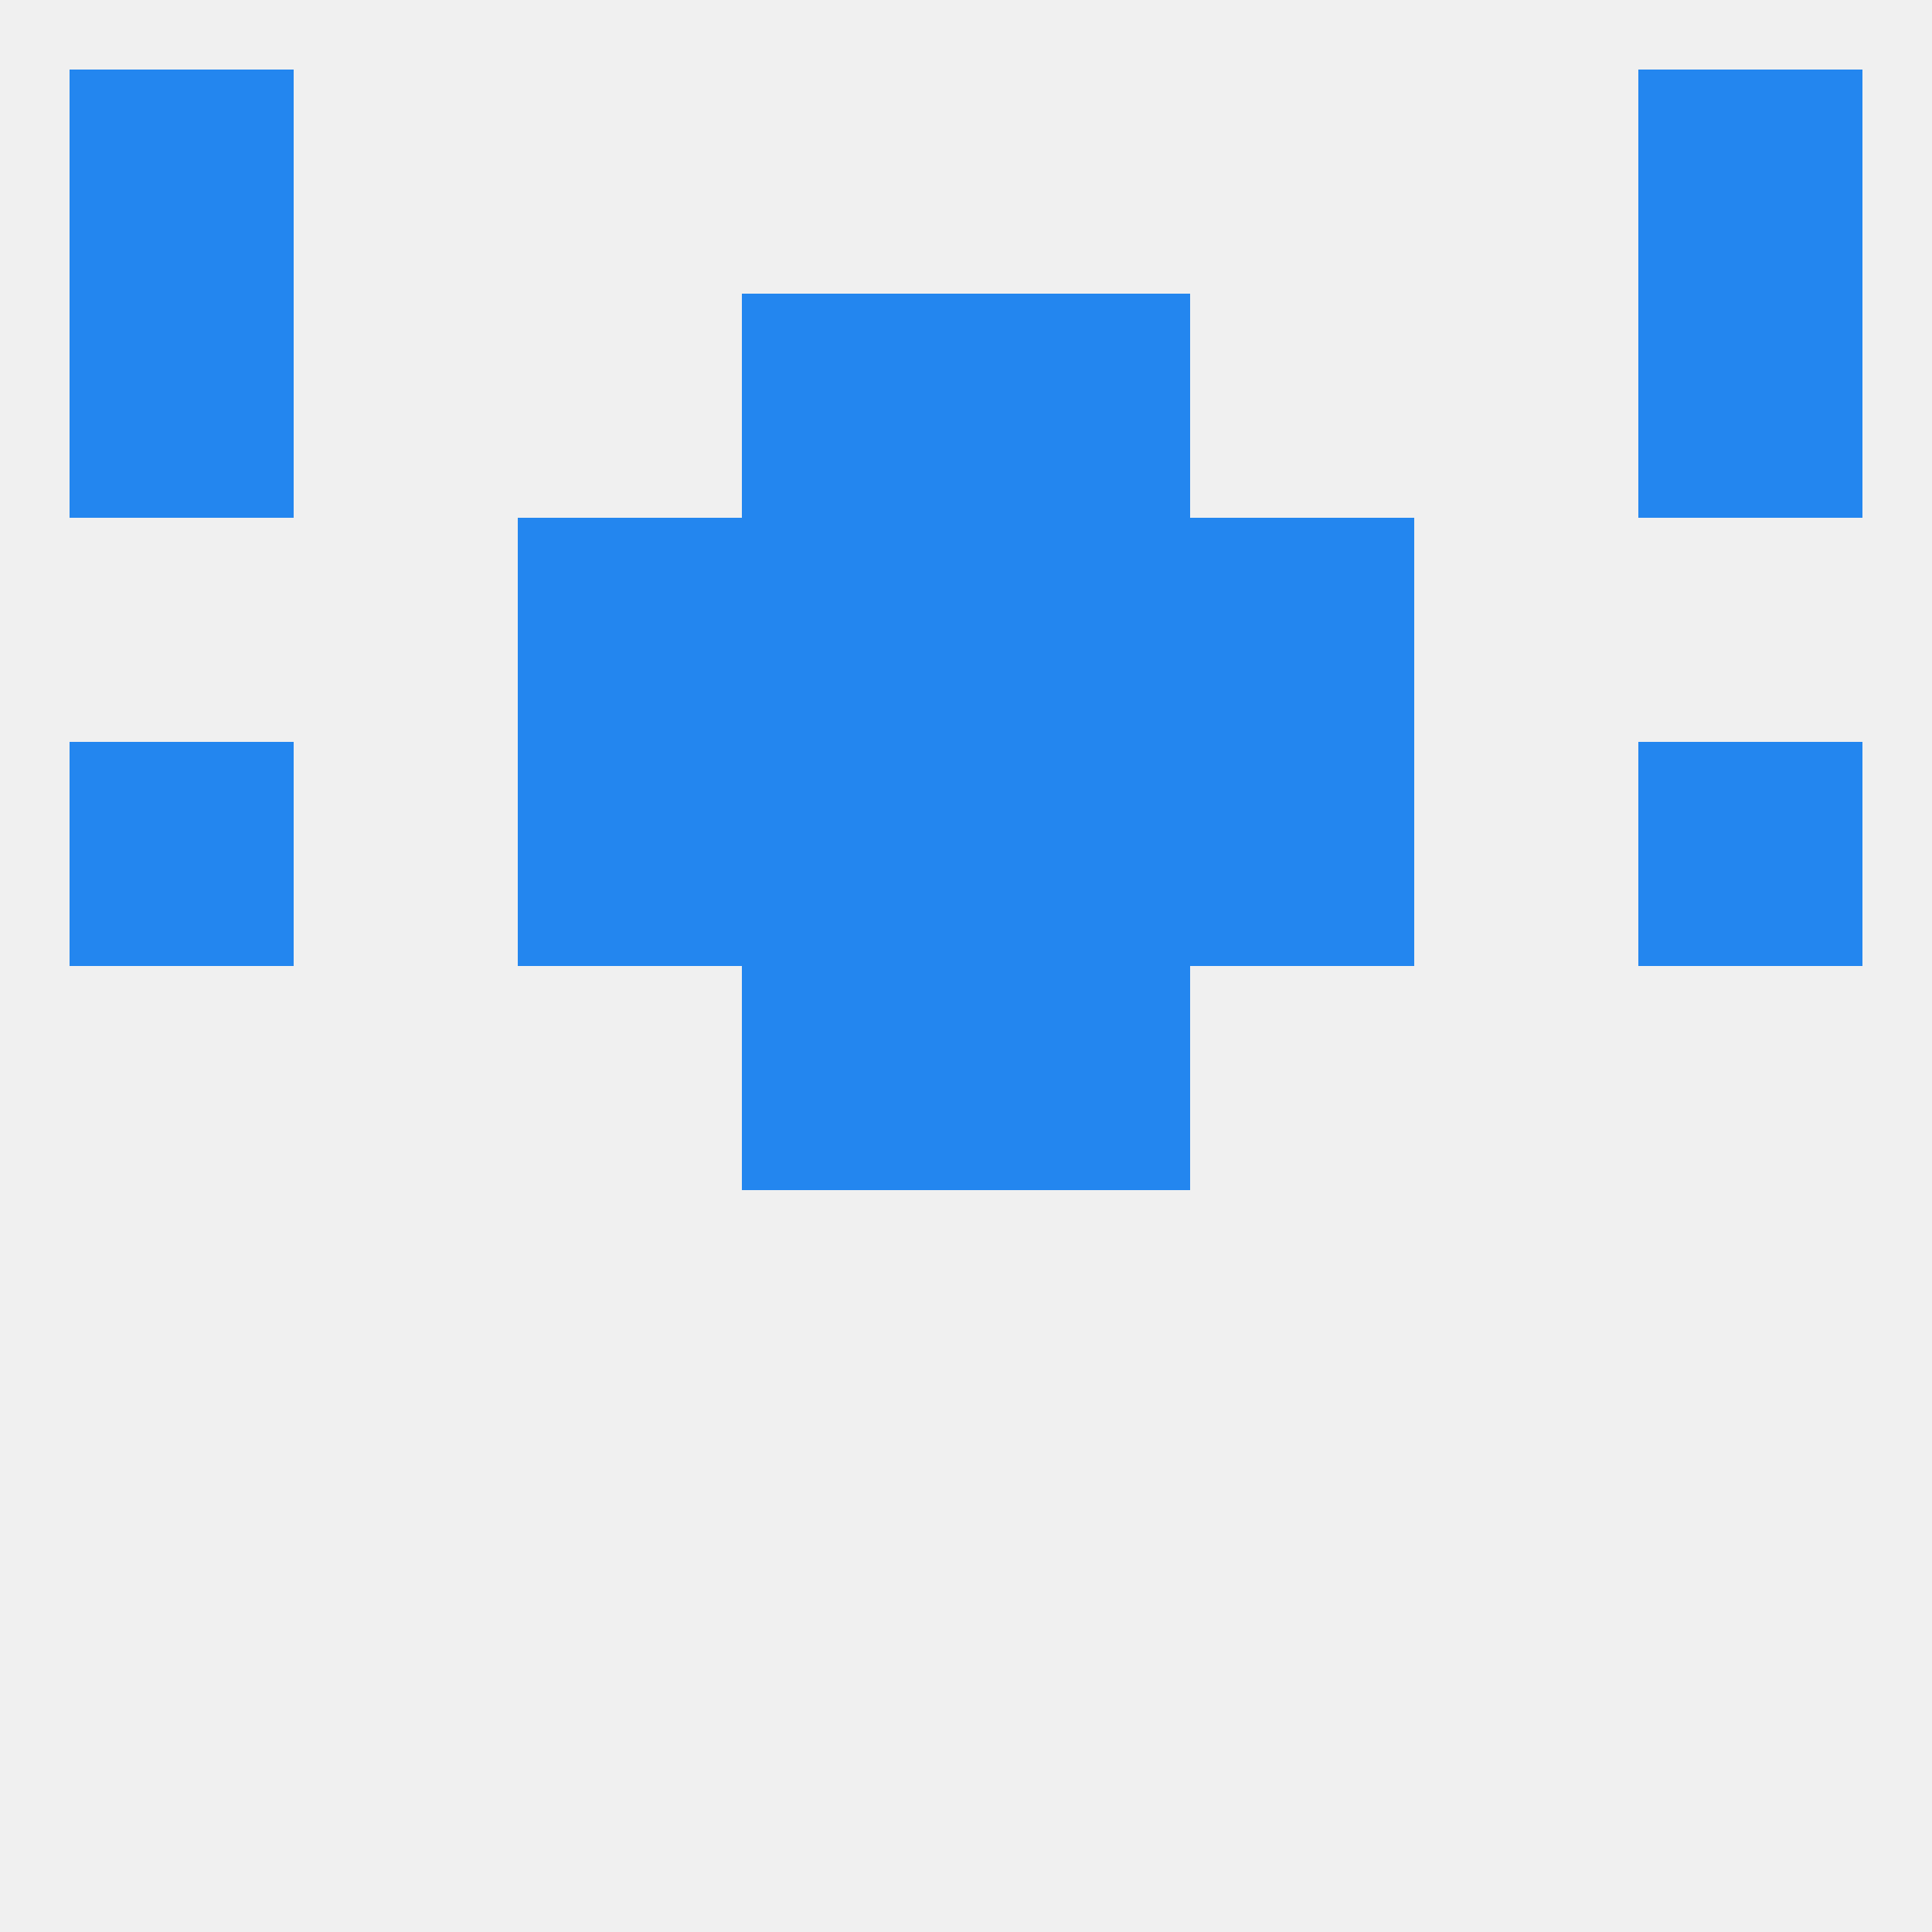
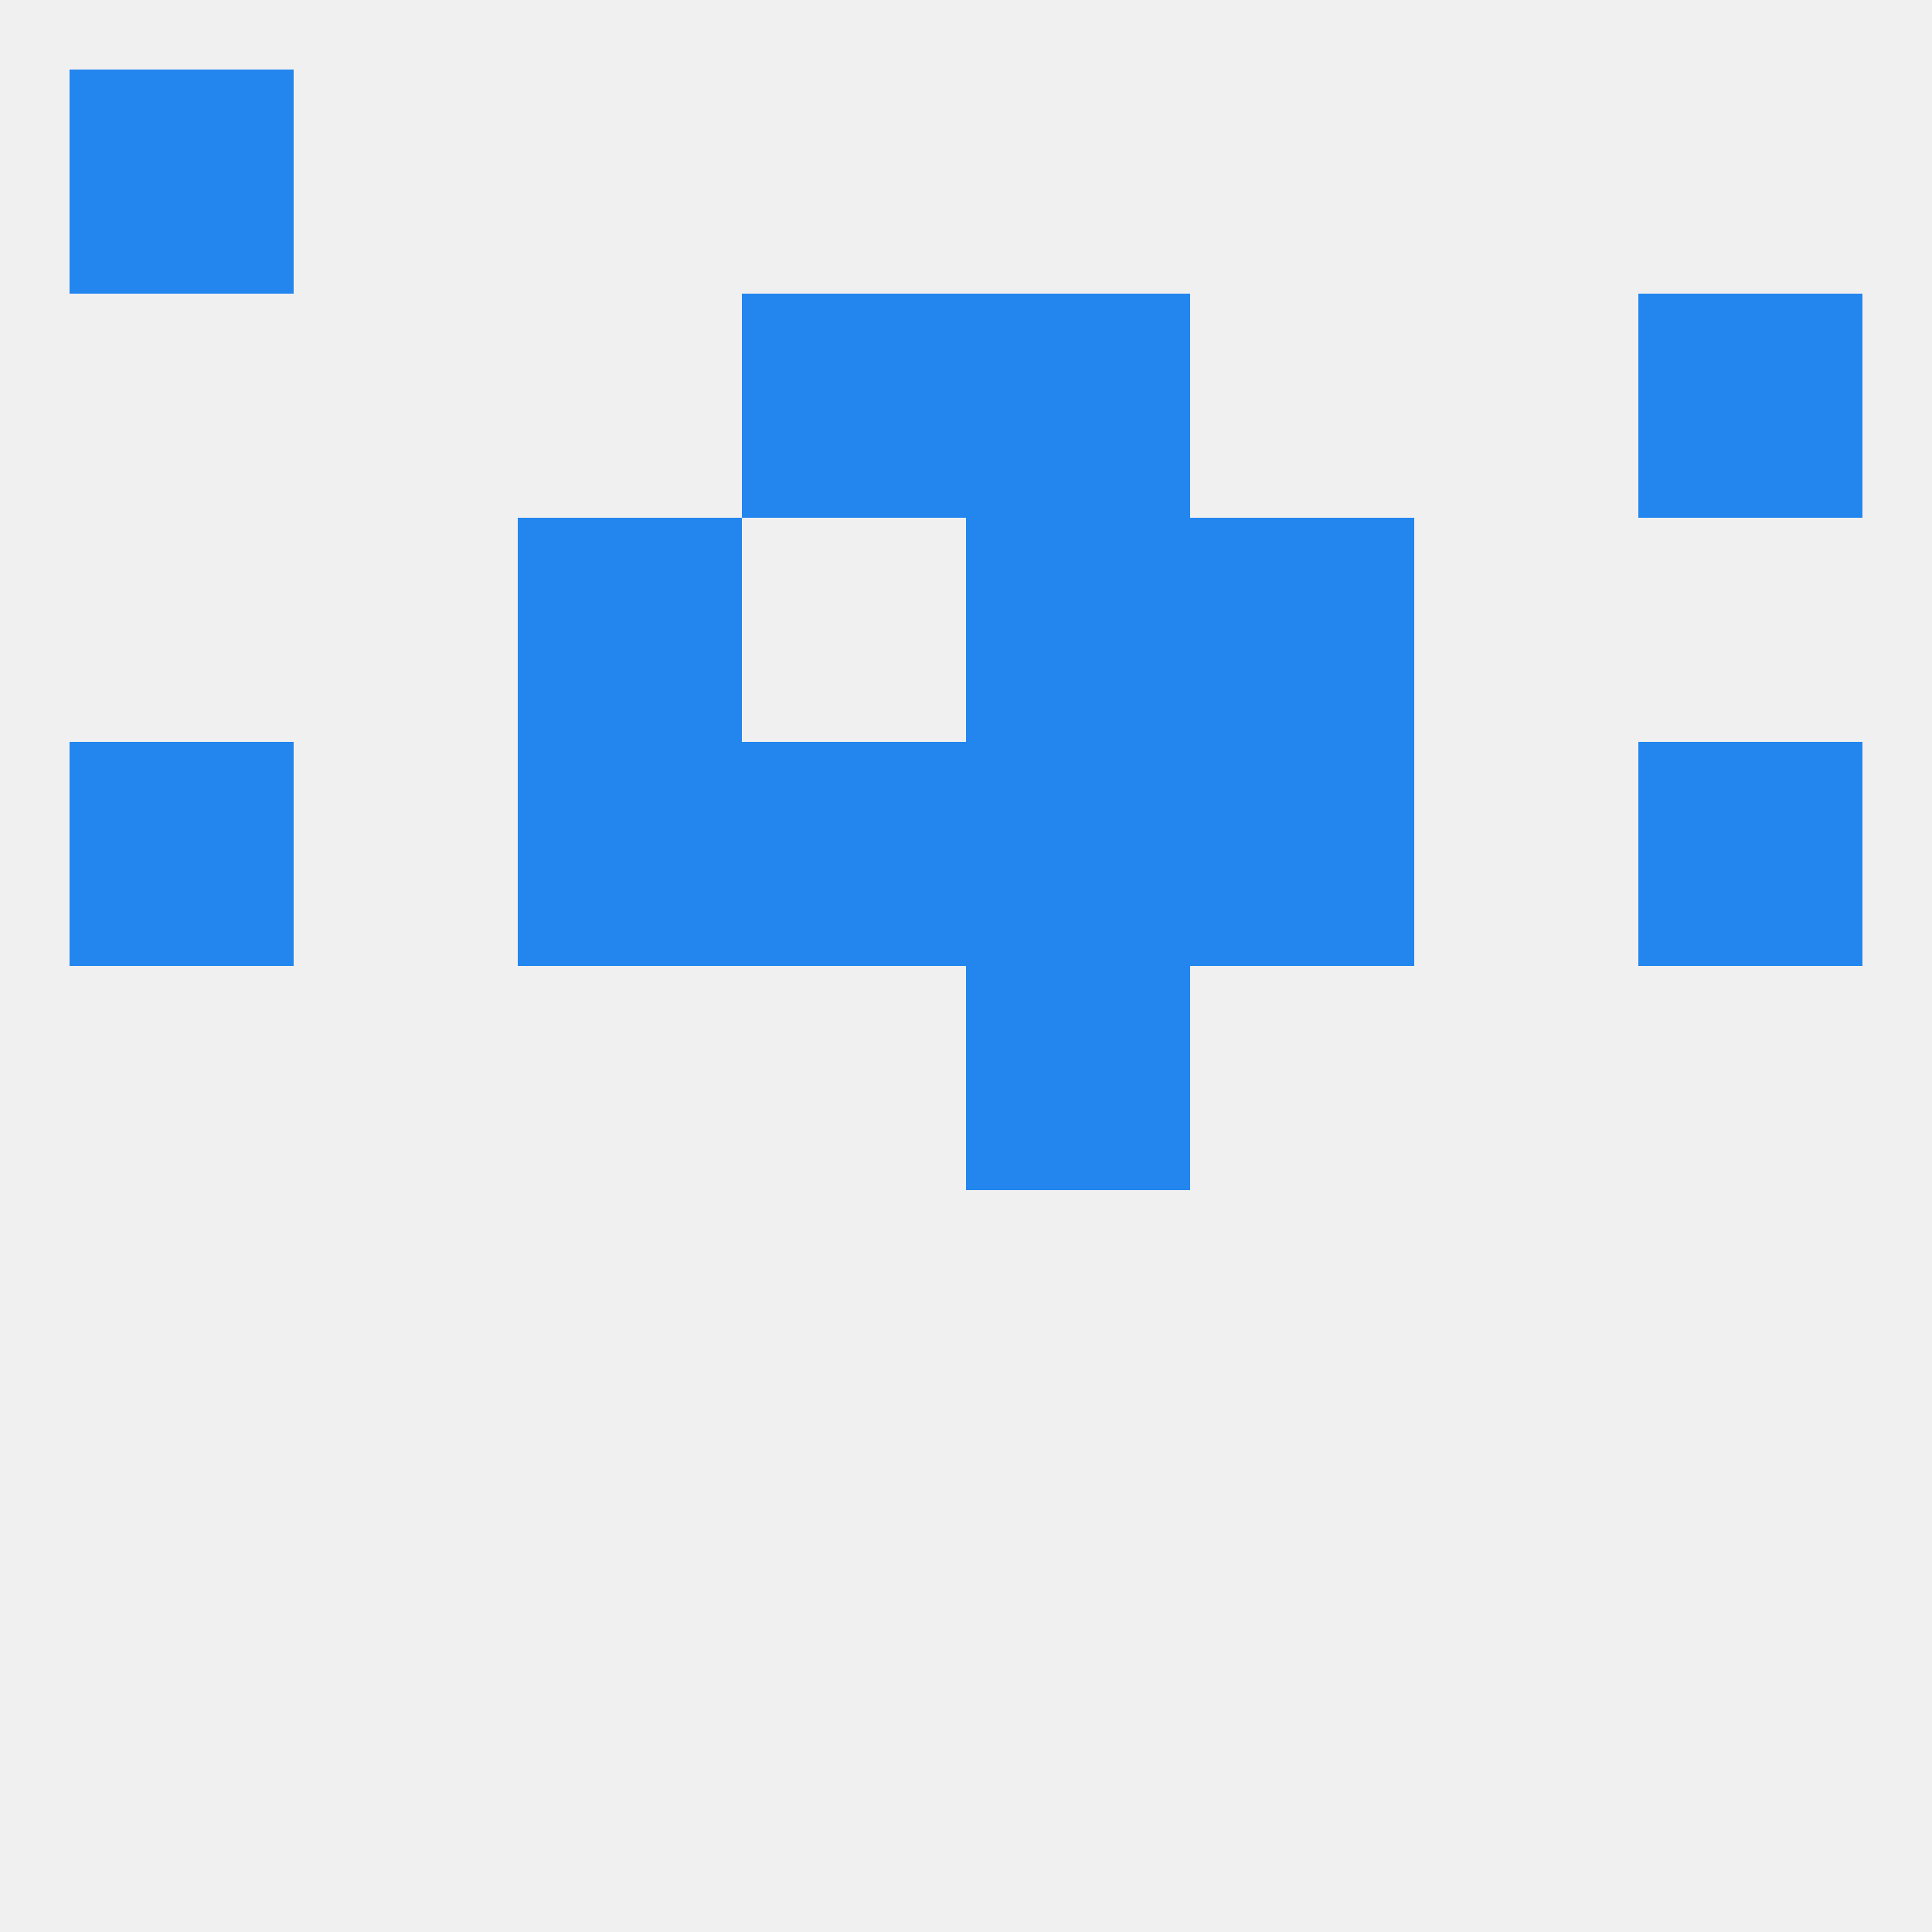
<svg xmlns="http://www.w3.org/2000/svg" version="1.1" baseprofile="full" width="250" height="250" viewBox="0 0 250 250">
  <rect width="100%" height="100%" fill="rgba(240,240,240,255)" />
  <rect x="67" y="67" width="29" height="29" fill="rgba(35,134,239,255)" />
  <rect x="154" y="67" width="29" height="29" fill="rgba(35,134,239,255)" />
-   <rect x="96" y="67" width="29" height="29" fill="rgba(35,134,239,255)" />
  <rect x="125" y="67" width="29" height="29" fill="rgba(35,134,239,255)" />
  <rect x="96" y="38" width="29" height="29" fill="rgba(35,134,239,255)" />
  <rect x="125" y="38" width="29" height="29" fill="rgba(35,134,239,255)" />
-   <rect x="9" y="38" width="29" height="29" fill="rgba(35,134,239,255)" />
  <rect x="212" y="38" width="29" height="29" fill="rgba(35,134,239,255)" />
-   <rect x="96" y="125" width="29" height="29" fill="rgba(35,134,239,255)" />
  <rect x="125" y="125" width="29" height="29" fill="rgba(35,134,239,255)" />
  <rect x="9" y="9" width="29" height="29" fill="rgba(35,134,239,255)" />
-   <rect x="212" y="9" width="29" height="29" fill="rgba(35,134,239,255)" />
  <rect x="125" y="96" width="29" height="29" fill="rgba(35,134,239,255)" />
  <rect x="67" y="96" width="29" height="29" fill="rgba(35,134,239,255)" />
  <rect x="154" y="96" width="29" height="29" fill="rgba(35,134,239,255)" />
  <rect x="9" y="96" width="29" height="29" fill="rgba(35,134,239,255)" />
  <rect x="212" y="96" width="29" height="29" fill="rgba(35,134,239,255)" />
  <rect x="96" y="96" width="29" height="29" fill="rgba(35,134,239,255)" />
</svg>